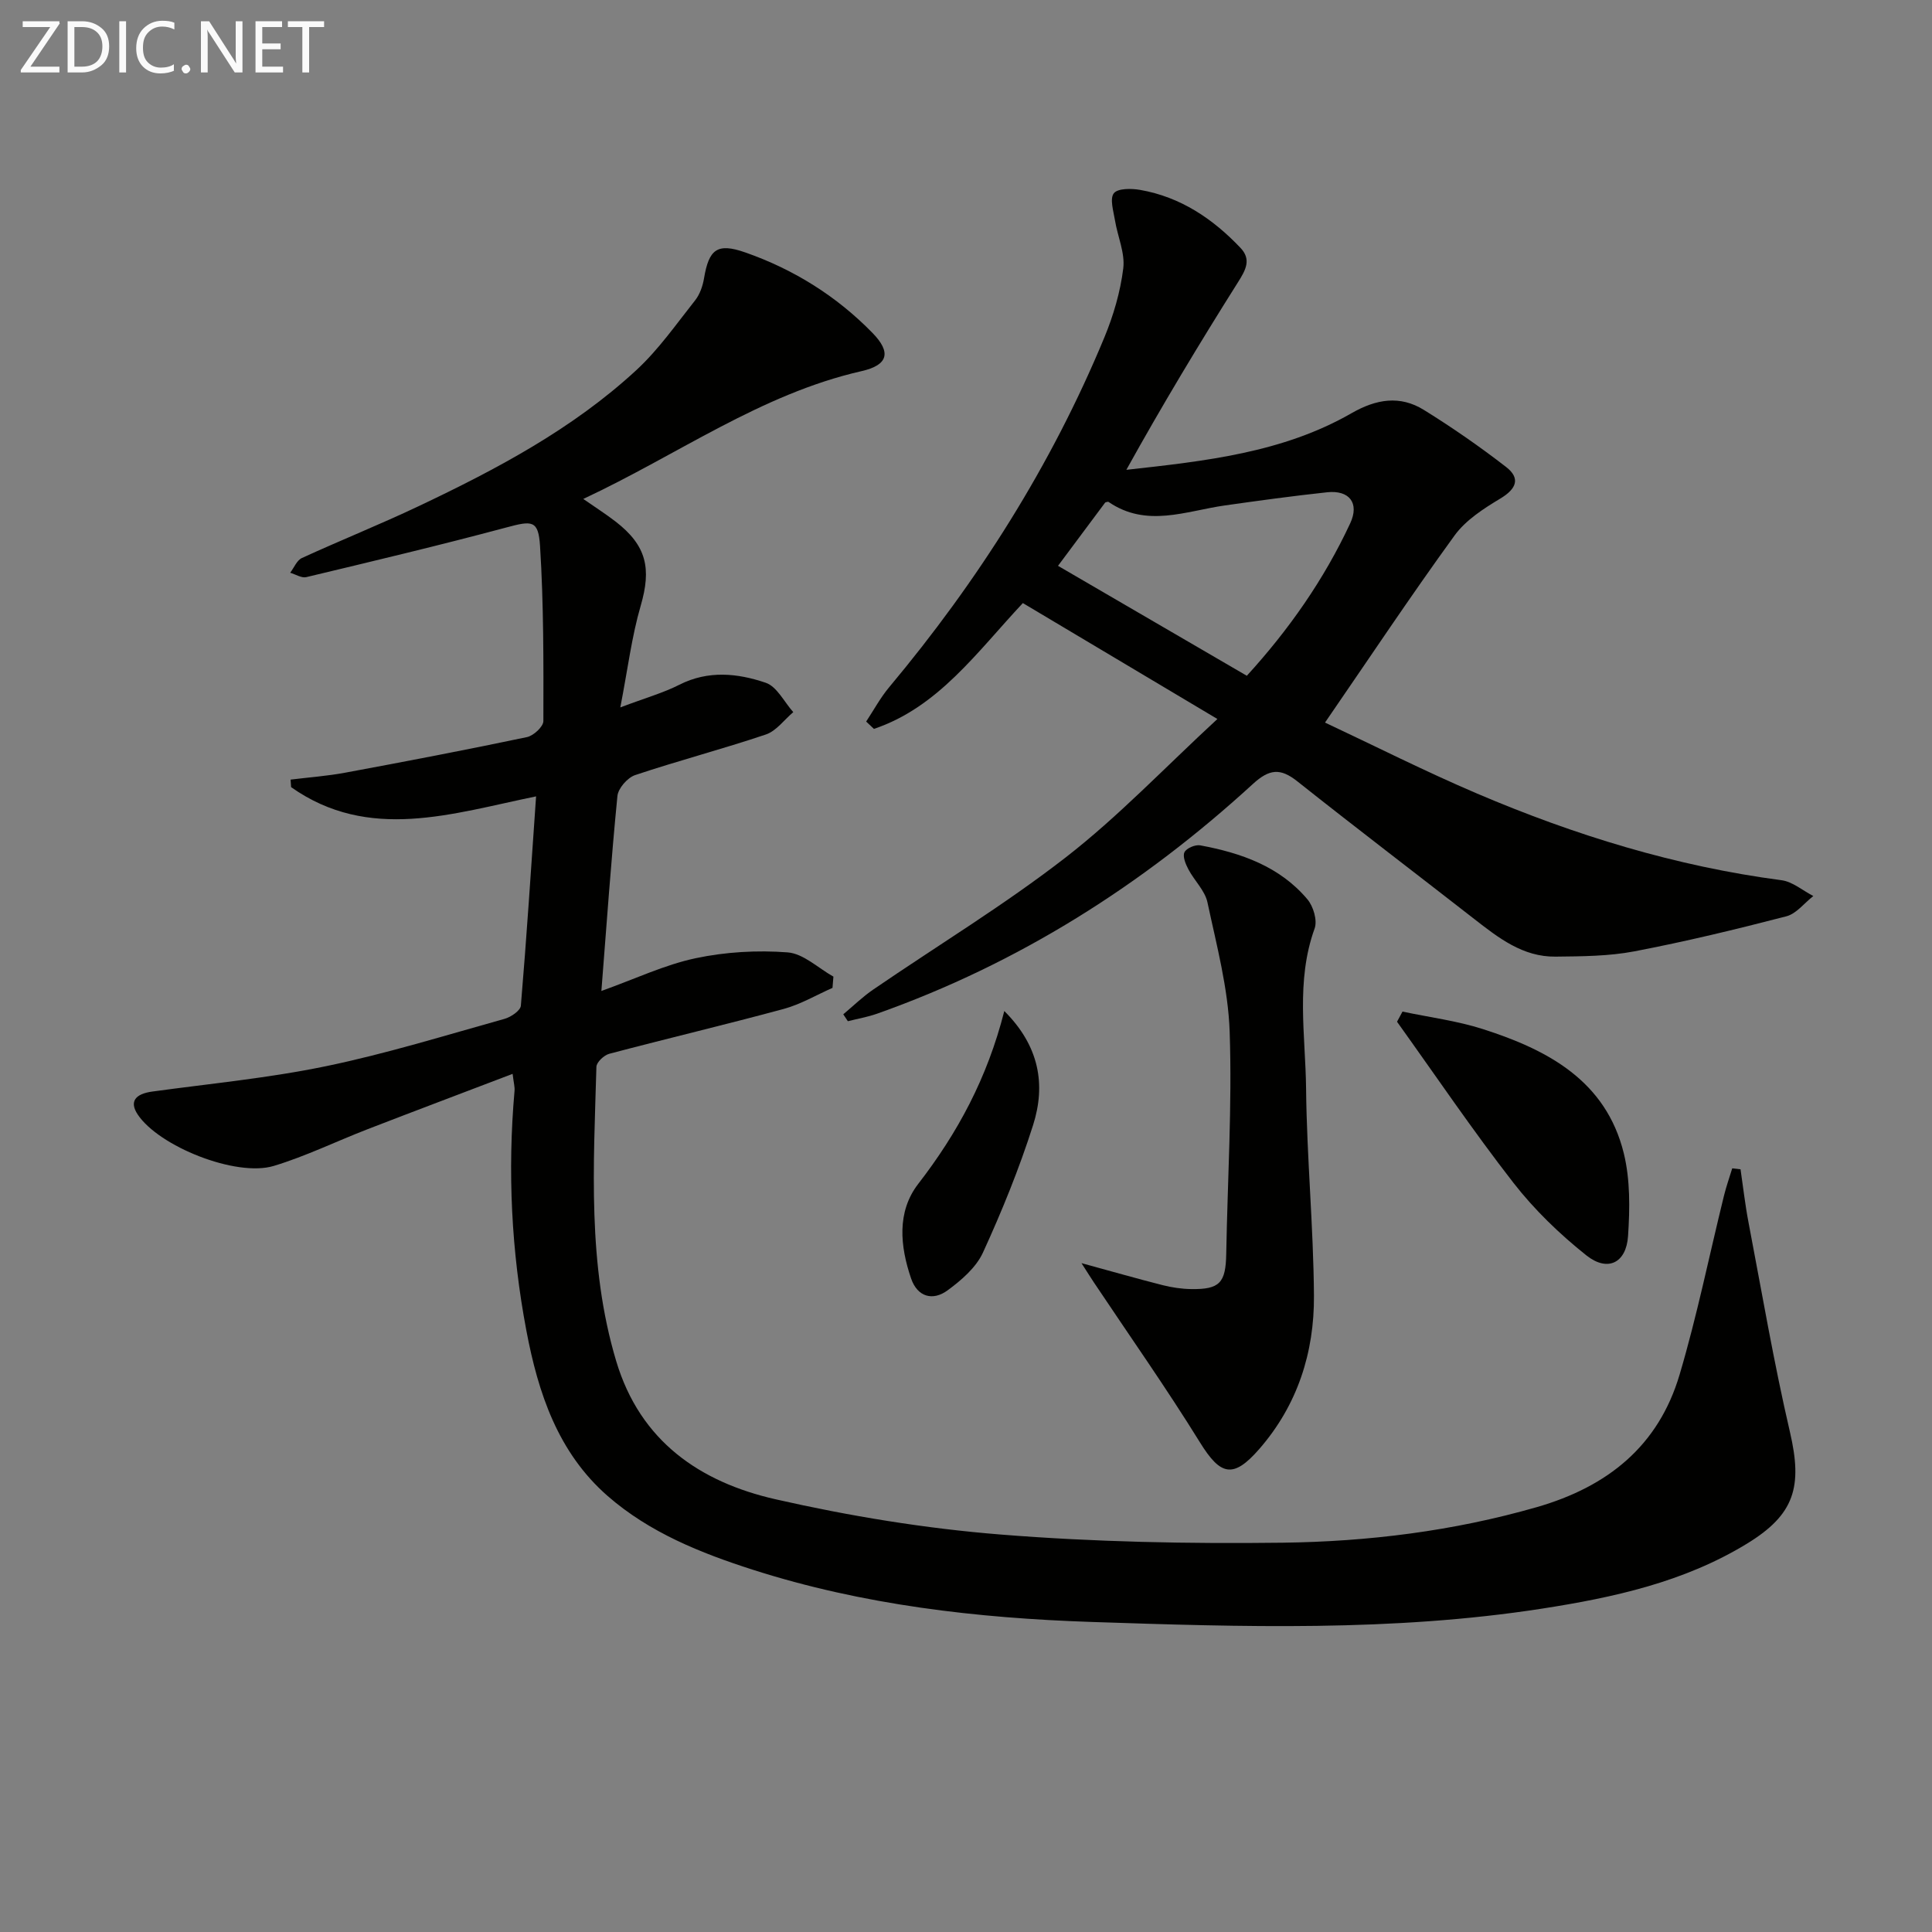
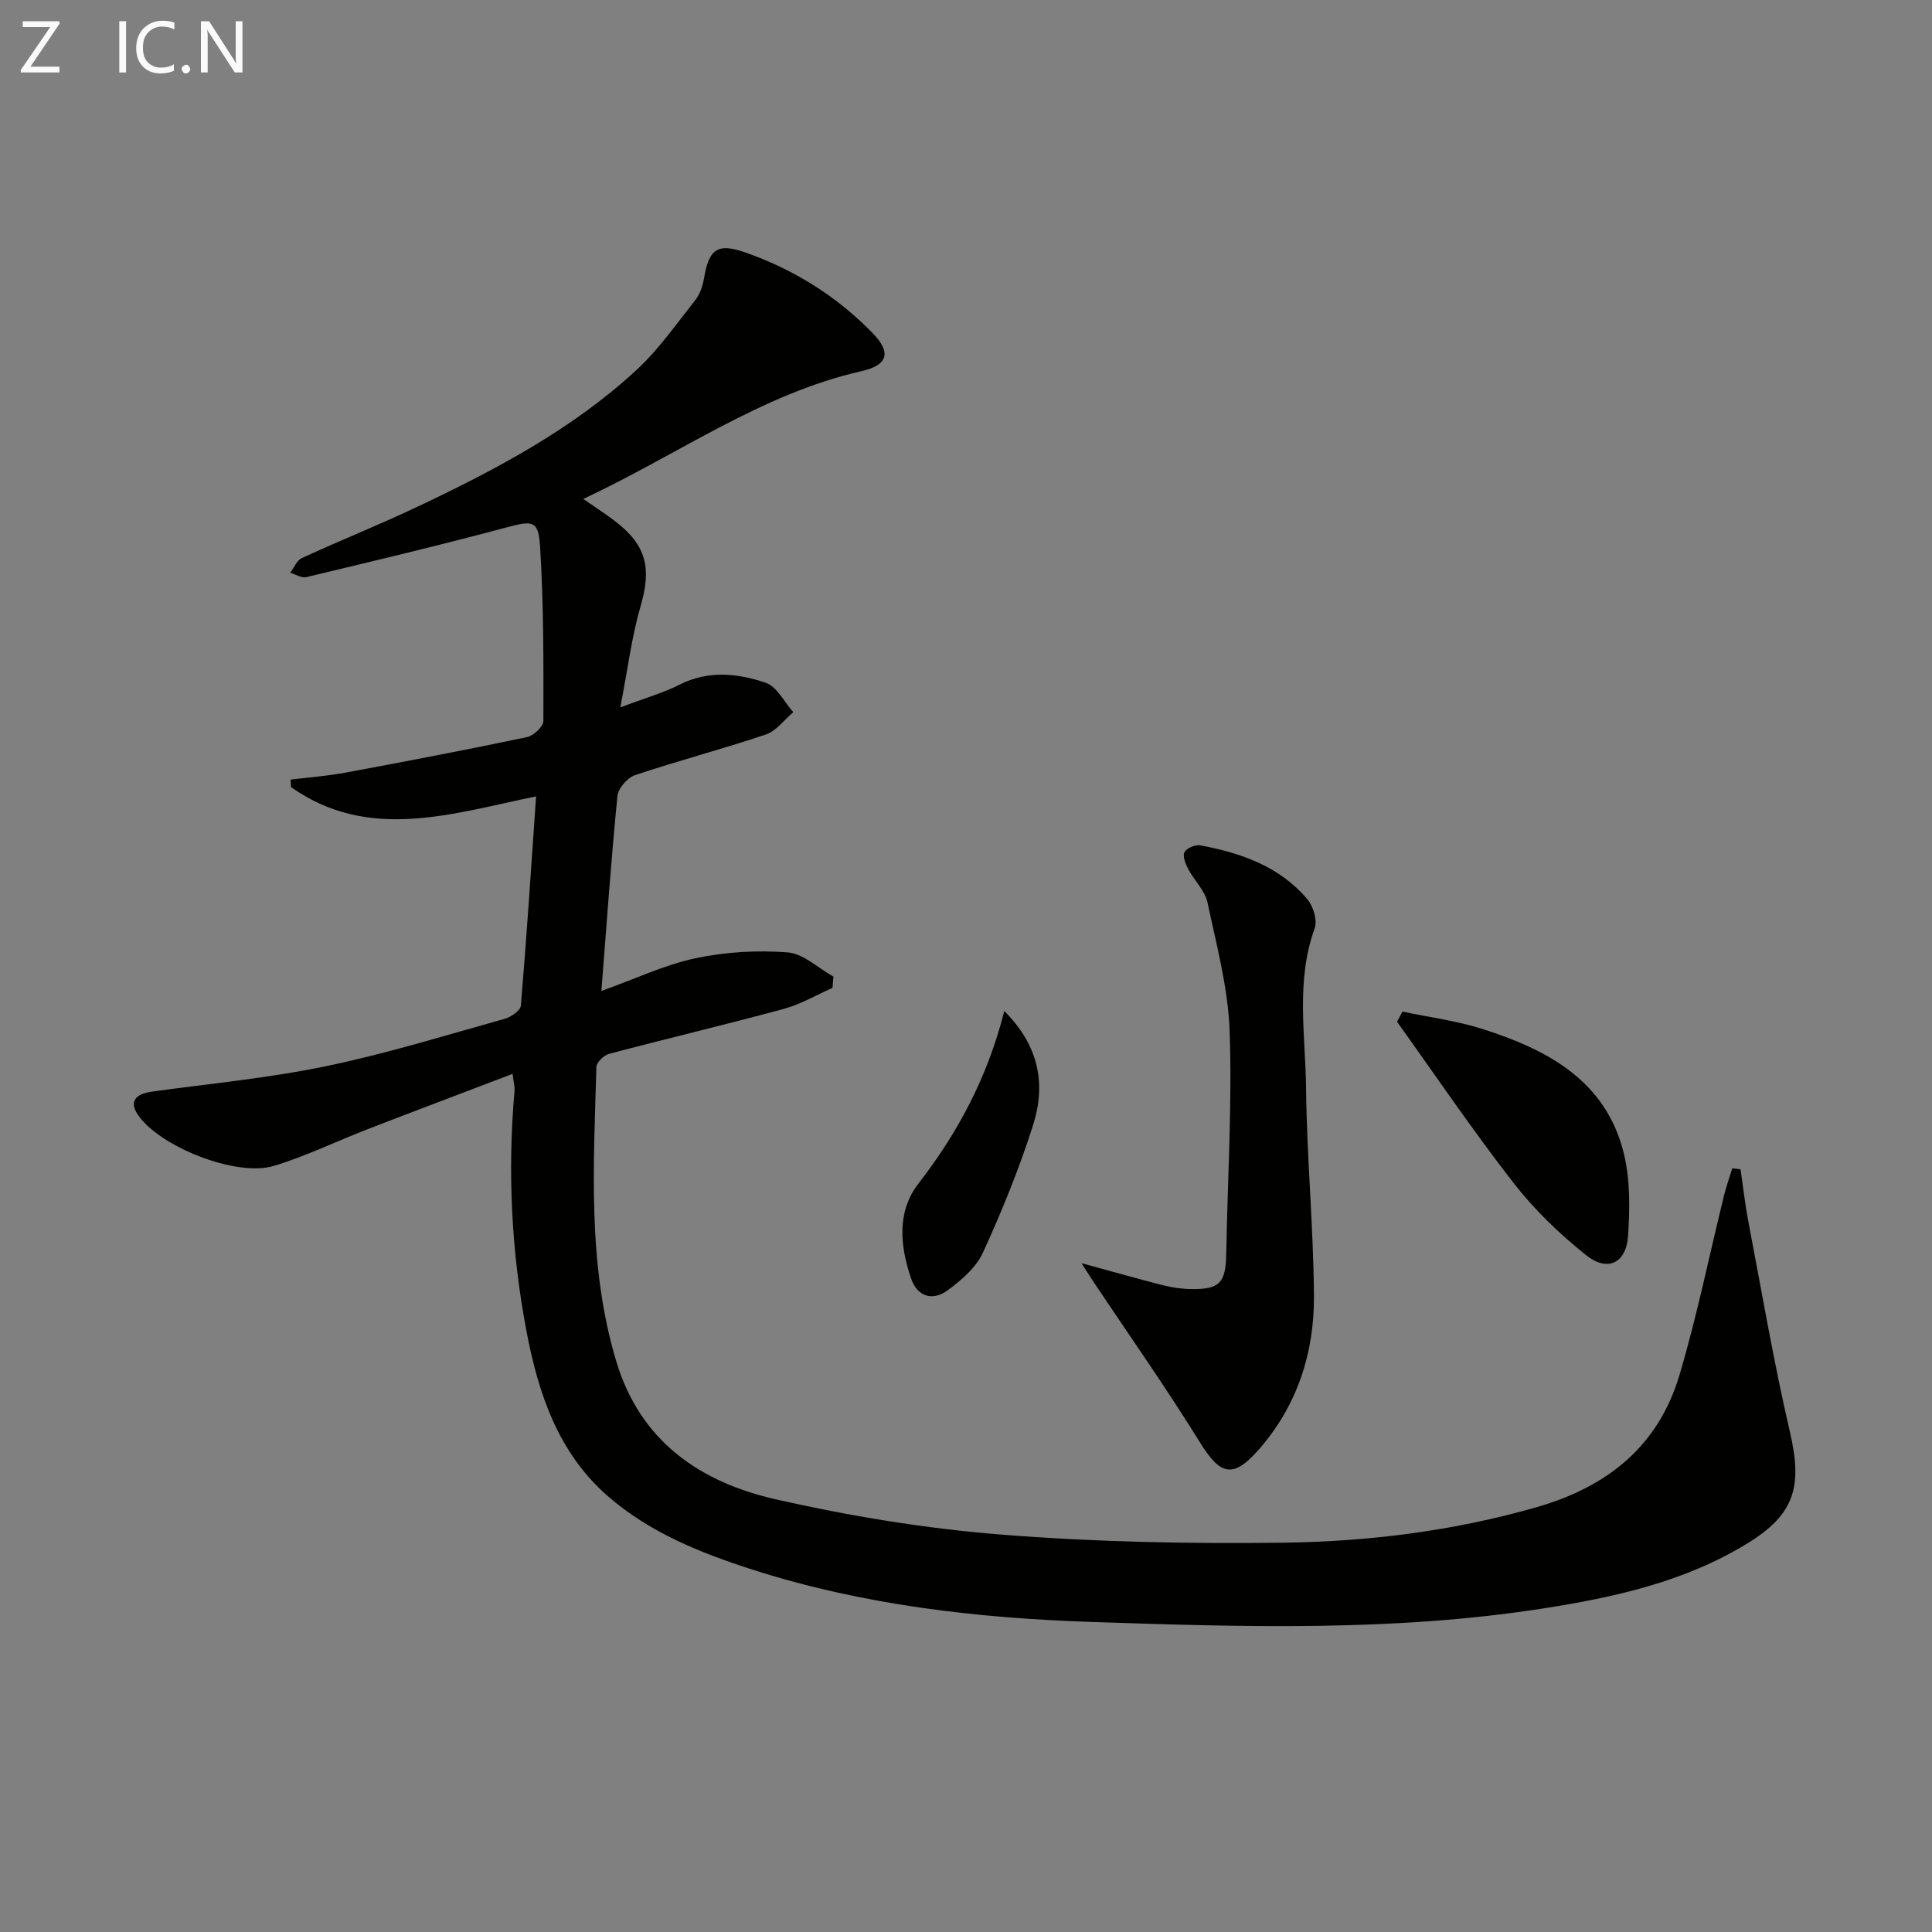
<svg xmlns="http://www.w3.org/2000/svg" enable-background="new 0 0 400 400" viewBox="0 0 400 400">
  <rect x="0" y="0" width="400" height="400" fill="#808080" stroke="none" />
  <path d="m360.36 242.09c.54 3.66.95 7.35 1.65 10.99 2.77 14.49 5.24 29.05 8.58 43.41 2.64 11.35.97 17.08-8.9 23.11-13.03 7.96-27.63 11.15-42.44 13.45-30.94 4.8-62.11 3.79-93.2 2.76-23.74-.79-47.4-3.51-70.21-10.82-10.78-3.46-21.34-7.68-30.02-15.25-10.32-9.01-14.4-21.35-16.84-34.25-3.11-16.41-3.92-32.99-2.45-49.66.07-.79-.17-1.61-.4-3.5-10.27 3.92-20.15 7.64-30 11.45-6.49 2.51-12.8 5.6-19.44 7.61-7.84 2.37-23.84-4.08-28.19-10.66-1.73-2.62-.57-4.25 3.06-4.74 11.98-1.64 24.08-2.79 35.9-5.24 12.48-2.58 24.71-6.38 37.01-9.81 1.32-.37 3.29-1.71 3.37-2.73 1.2-14.22 2.12-28.47 3.15-43.33-17.42 3.57-34.61 9.45-50.72-1.91-.04-.52-.08-1.04-.11-1.56 3.78-.47 7.6-.74 11.34-1.44 12.56-2.33 25.1-4.73 37.6-7.36 1.36-.28 3.4-2.17 3.4-3.32.03-12.08.07-24.19-.69-36.24-.34-5.43-1.66-5.27-6.99-3.84-13.74 3.68-27.58 6.97-41.41 10.28-.98.23-2.21-.58-3.33-.91.8-1.04 1.37-2.57 2.43-3.05 8-3.67 16.19-6.95 24.14-10.72 16.12-7.64 31.89-15.98 45.11-28.19 4.59-4.24 8.25-9.51 12.16-14.44.98-1.24 1.57-2.96 1.84-4.55 1.01-6.03 2.73-7.4 8.53-5.37 10.04 3.51 18.92 9.05 26.36 16.68 3.9 4 3.27 6.64-2.28 7.9-20.83 4.74-37.98 17.29-57.61 26.46 2.58 1.8 4.71 3.15 6.7 4.69 6.44 4.98 7.43 9.72 5.19 17.42-1.86 6.38-2.67 13.07-4.22 21.05 5.24-1.98 8.9-3 12.22-4.69 5.98-3.03 12.07-2.39 17.89-.41 2.32.79 3.82 3.98 5.7 6.08-1.88 1.59-3.52 3.9-5.68 4.63-8.96 3.02-18.12 5.41-27.08 8.41-1.57.53-3.5 2.74-3.65 4.33-1.3 13.22-2.23 26.47-3.32 40.36 7.08-2.54 13.14-5.43 19.51-6.78 6.18-1.31 12.75-1.69 19.05-1.21 3.27.25 6.33 3.26 9.48 5.02-.06.78-.13 1.55-.19 2.33-3.36 1.48-6.6 3.41-10.11 4.36-12 3.25-24.1 6.11-36.12 9.29-1.09.29-2.63 1.75-2.65 2.7-.57 20.43-1.9 40.9 4.1 60.93 4.97 16.61 17.37 25.05 32.99 28.6 15.31 3.48 30.98 6.05 46.62 7.3 19.36 1.55 38.88 1.93 58.31 1.69 17.76-.22 35.37-2.4 52.63-7.35 14.75-4.24 25.24-12.69 29.61-27.44 3.62-12.2 6.15-24.72 9.2-37.09.47-1.9 1.13-3.76 1.7-5.63.59.08 1.16.14 1.72.2z" fill="#010100" />
-   <path d="m274.33 149.6c10.19 4.78 20.7 10.1 31.51 14.71 20.22 8.62 41.1 15.05 63 17.93 2.3.3 4.4 2.15 6.59 3.27-1.85 1.44-3.5 3.66-5.58 4.2-10.41 2.7-20.88 5.23-31.44 7.25-5.33 1.02-10.9 1.04-16.36 1.1-6.75.08-11.8-3.88-16.82-7.79-12.2-9.51-24.52-18.89-36.64-28.51-3.52-2.79-5.79-2.56-9.2.56-22.81 20.9-48.51 37.18-77.79 47.55-1.96.69-4.04 1.05-6.06 1.56-.32-.48-.63-.95-.95-1.43 2.07-1.73 4.02-3.64 6.24-5.15 13.3-9.11 27.15-17.5 39.86-27.37 10.83-8.41 20.37-18.47 31.36-28.62-14.32-8.53-27.26-16.24-40.28-24-9.56 10.21-17.52 21.56-30.83 26.05-.54-.51-1.07-1.01-1.61-1.52 1.58-2.39 2.95-4.95 4.78-7.13 18.36-21.96 33.55-45.88 44.52-72.36 1.89-4.56 3.33-9.47 3.93-14.34.39-3.2-1.18-6.62-1.72-9.96-.31-1.9-1.11-4.46-.23-5.59.82-1.04 3.65-1.01 5.46-.69 8.34 1.46 15.04 5.97 20.76 12 2.28 2.4 1.1 4.56-.51 7.1-8.01 12.7-15.75 25.56-23.12 38.85 16.34-1.81 32.35-3.53 46.6-11.71 5.14-2.95 10.04-3.76 15-.69 5.87 3.64 11.57 7.59 17.03 11.82 2.98 2.31 2.17 4.5-1.17 6.51-3.48 2.09-7.2 4.48-9.52 7.68-9.06 12.48-17.61 25.34-26.81 38.72zm-55.28-32.45c13.42 7.81 26.12 15.21 39.09 22.76 8.67-9.49 15.98-19.91 21.4-31.55 1.97-4.22-.19-6.93-4.77-6.44-7.08.76-14.15 1.73-21.2 2.73-8.06 1.15-16.17 4.66-24.04-.72-.19-.13-.61.1-.71.11-3.43 4.61-6.76 9.07-9.77 13.11z" fill="#010100" />
  <path d="m223.91 261.52c6.45 1.76 11.61 3.24 16.81 4.56 1.91.48 3.92.78 5.89.81 5.94.09 7.17-1.3 7.27-7.33.27-15.31 1.23-30.64.71-45.92-.3-8.99-2.71-17.94-4.6-26.82-.52-2.44-2.72-4.5-3.95-6.84-.57-1.08-1.23-2.67-.81-3.53.4-.84 2.24-1.62 3.26-1.43 8.46 1.57 16.46 4.36 22.2 11.18 1.23 1.46 2.09 4.37 1.49 6.03-3.95 10.92-1.89 22.11-1.77 33.16.15 14.29 1.53 28.58 1.63 42.87.08 11.76-3.41 22.66-11.32 31.74-5.41 6.21-8.03 5.5-12.27-1.35-6.98-11.28-14.63-22.14-22-33.18-.6-.9-1.18-1.83-2.54-3.95z" fill="#010100" />
  <path d="m290.37 209.44c5.57 1.18 11.28 1.9 16.67 3.63 13.39 4.29 25.45 10.67 29.15 25.71 1.34 5.47 1.26 11.44.88 17.13-.37 5.59-4.23 7.49-8.62 4.01-5.53-4.4-10.77-9.45-15.1-15.02-8.42-10.82-16.12-22.21-24.11-33.36.38-.7.75-1.4 1.13-2.1z" fill="#010100" />
  <path d="m207.93 209.32c7.29 7.28 8.61 15.27 5.96 23.62-2.86 8.99-6.44 17.79-10.37 26.37-1.42 3.11-4.47 5.74-7.33 7.84-3.07 2.26-6.25 1.37-7.56-2.46-2.28-6.68-2.99-13.79 1.48-19.58 8.13-10.52 14.29-21.87 17.82-35.79z" fill="#010100" />
  <g fill="#fafafa">
    <path d="m12.4 4.8-6.1 9h6v1.2h-8v-.5l6.1-8.9h-5.7v-1.2h7.6v.4z" />
-     <path d="m14 15v-10.6h3c1.6 0 2.9.5 4 1.4s1.6 2.2 1.6 3.8-.5 3-1.6 3.9-2.4 1.5-4 1.5zm1.4-9.4v8.2h1.6c1.3 0 2.4-.4 3.1-1.1s1.1-1.8 1.1-3.1-.4-2.3-1.2-3-1.8-1-3.1-1z" />
    <path d="m26.1 4.4v10.6h-1.4v-10.6z" />
    <path d="m36.1 14.6c-.8.4-1.8.6-2.9.6-1.5 0-2.7-.5-3.6-1.4s-1.4-2.2-1.4-3.8c0-1.7.5-3.1 1.5-4.1s2.3-1.6 3.9-1.6c1 0 1.8.1 2.5.4v1.4c-.8-.4-1.6-.6-2.5-.6-1.2 0-2.1.4-2.9 1.2s-1.1 1.8-1.1 3.2c0 1.3.3 2.3 1 3s1.6 1.1 2.7 1.1c1 0 2-.2 2.7-.7v1.3z" />
    <path d="m37.6 14.3c0-.2.1-.5.3-.6s.4-.3.6-.3c.3 0 .5.1.6.3s.3.4.3.6-.1.4-.3.6-.4.3-.6.3c-.3 0-.5-.1-.6-.3s-.3-.4-.3-.6z" />
    <path d="m50.2 15h-1.6l-5.3-8.2c-.2-.2-.3-.5-.4-.7 0 .2.1.7.1 1.5v7.4h-1.4v-10.6h1.7l5.2 8.1c.2.4.4.6.4.7 0-.3-.1-.8-.1-1.5v-7.3h1.4z" />
-     <path d="m58.6 15h-5.7v-10.6h5.5v1.2h-4.1v3.4h3.8v1.2h-3.8v3.6h4.3z" />
-     <path d="m67.1 5.6h-3.1v9.4h-1.4v-9.4h-3v-1.2h7.5z" />
  </g>
</svg>